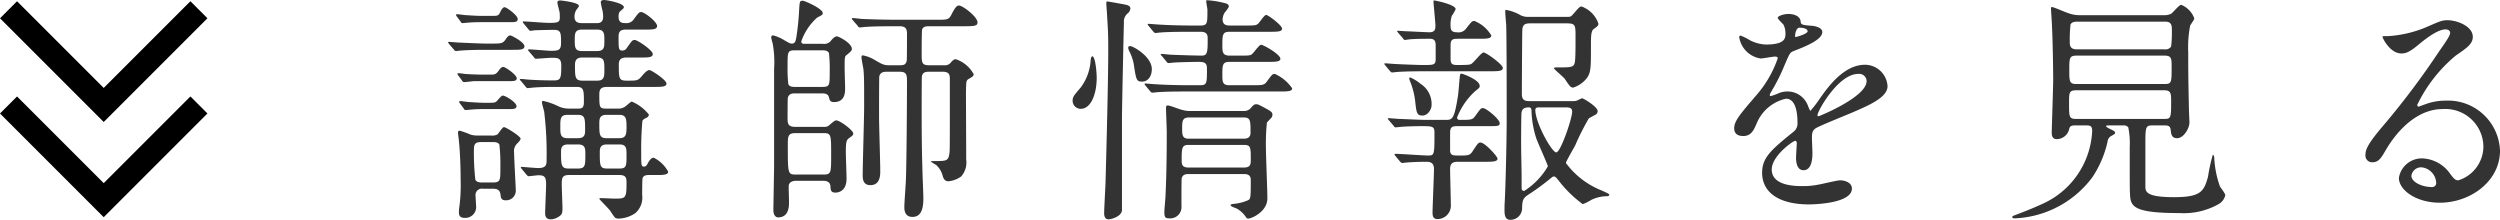
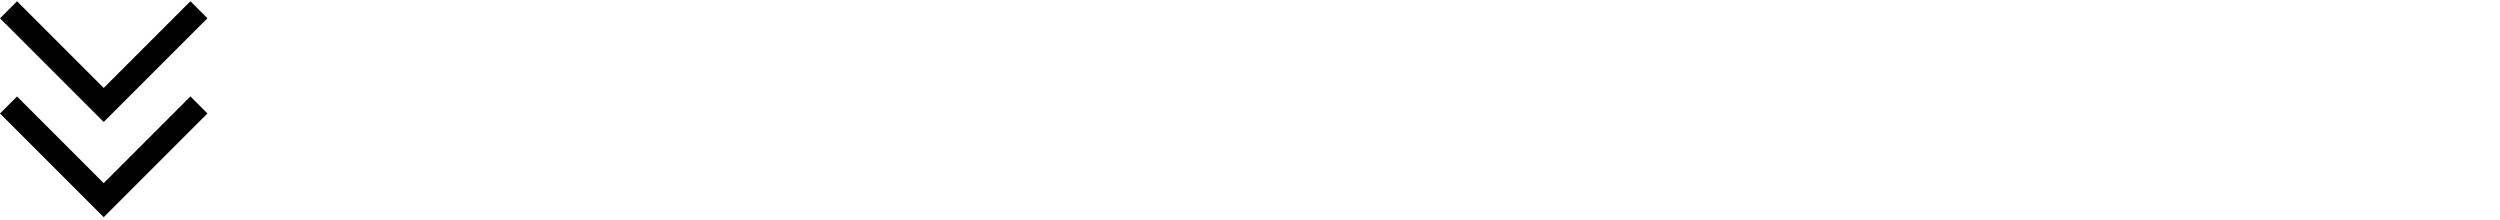
<svg xmlns="http://www.w3.org/2000/svg" width="207.688" height="18.26" viewBox="0 0 207.688 18.26">
  <g id="グループ_1678" data-name="グループ 1678" transform="translate(-631.792 -3753.53)">
    <g id="グループ_1614" data-name="グループ 1614" transform="translate(295 49.783)">
-       <path id="パス_4168" data-name="パス 4168" d="M18.08-9.5c.68,0,1.08,0,1.08-.28,0-.3-1.26-1.12-1.42-1.12-.2,0-.48.32-.66.54-.3.34-.38.34-1.22.34-.66,0-.66-.18-.66-1.36,0-.32.12-.56.62-.56h1.12c.72,0,1.08,0,1.08-.3s-1.26-1.16-1.5-1.16c-.2,0-.24.08-.68.7a.412.412,0,0,1-.32.18c-.34,0-.34-.12-.34-1.14,0-.36.08-.6.6-.6H17.3c.7,0,1.08,0,1.08-.3,0-.36-1.06-1.16-1.32-1.16-.16,0-.22.06-.6.58a.738.738,0,0,1-.7.34c-.28,0-.58-.04-.58-.52,0-.26.04-.4.18-.5.2-.18.26-.22.26-.3,0-.36-1.48-.6-1.64-.6-.18,0-.28.06-.28.2a6.4,6.4,0,0,0,.14.66,2.594,2.594,0,0,1,.06.52c0,.54-.38.54-.52.54H12.12c-.16,0-.6,0-.6-.52a1.07,1.07,0,0,1,.14-.56c.2-.26.22-.28.22-.36,0-.28-1.48-.44-1.52-.44-.16,0-.26.02-.26.18,0,.12.16.68.18.8.02.2.02.36.02.4,0,.44-.14.48-.94.48-.34,0-1.78-.12-2.08-.12a.064.064,0,0,0-.06.06c0,.02,0,.02.08.12l.38.46c.08.1.12.14.18.14s.28-.04.34-.04c.2-.02,1.46-.04,1.64-.04.56,0,.56.3.56,1.06,0,.6-.16.68-.82.68-.3,0-1.58-.12-1.84-.12-.04,0-.08.02-.08.06,0,.02,0,.02.08.12l.4.46c.06.1.1.14.18.14.12,0,1.12-.08,1.3-.08.48,0,.8,0,.8.64,0,1.1-.06,1.24-.62,1.24-1.26,0-2.02-.06-2.28-.08a3.57,3.57,0,0,0-.46-.04c-.02,0-.08,0-.08.04s0,.04.1.14l.38.46c.06.08.1.12.18.12.06,0,.36-.04.42-.04.6-.06,1.58-.06,2.04-.06h1.6c.6,0,.6.28.6,1.28,0,.46-.18.52-.44.52h-.74a2.074,2.074,0,0,1-.92-.18,5.519,5.519,0,0,0-1.3-.46c-.08,0-.08.1-.08.14,0,.12.16.66.18.76a28.778,28.778,0,0,1,.2,4.02c0,.4-.04.66-.7.66-.22,0-1.34-.1-1.38-.1-.02,0-.06,0-.06.06,0,.02,0,.02.08.12l.38.46c.08.08.12.14.18.14.08,0,.7-.08.82-.08.5,0,.64.12.64.76,0,.38-.08,2.06-.08,2.4,0,.24.08.5.46.5a1.252,1.252,0,0,0,.8-.32c.18-.12.18-.38.18-.64,0-.14-.06-1.64-.06-1.94,0-.46,0-.78.58-.78h4.22c.58,0,.58.3.58.66,0,1.26-.06,1.3-.96,1.3-.18,0-.96-.04-1.1-.04-.08,0-.2,0-.2.06,0,.04.78.82.9.98a5.953,5.953,0,0,0,.4.58.564.564,0,0,0,.3.08,2.588,2.588,0,0,0,1.4-.46,1.708,1.708,0,0,0,.56-1.5c0-.1,0-1.34.04-1.42.1-.24.38-.24.54-.24h.58c.56,0,1,0,1-.28a2.8,2.8,0,0,0-1.2-1.16c-.22,0-.4.3-.48.44-.1.22-.2.3-.32.3-.24,0-.24-.12-.24-1.18a25.858,25.858,0,0,1,.1-2.62c.02-.04.06-.12.3-.24a.337.337,0,0,0,.24-.28,3.539,3.539,0,0,0-1.42-1.08c-.1,0-.46.36-.56.42a.963.963,0,0,1-.62.16h-.96c-.56,0-.56-.12-.56-1.2,0-.48.22-.6.68-.6Zm-6.3,2.32c.62,0,.62.3.62,1.26,0,.3,0,.68-.58.68h-.88c-.6,0-.6-.36-.6-.9,0-.74,0-1.04.62-1.04Zm3.44,0c.58,0,.62.3.62,1,0,.64-.04.94-.62.94H14.18c-.6,0-.6-.32-.6-1.2,0-.36,0-.74.6-.74Zm-3.4,2.46c.6,0,.6.36.6.8,0,.94,0,1.2-.62,1.2h-.78c-.6,0-.62-.28-.62-1.36,0-.3.02-.64.58-.64Zm3.44,0c.58,0,.58.34.58.86,0,.92,0,1.14-.58,1.14H14.22c-.6,0-.6-.26-.6-1.36,0-.32.04-.64.58-.64ZM13.4-14.26c.6,0,.6.34.6.92,0,.52,0,.86-.6.86H12.14c-.6,0-.6-.32-.6-.92,0-.52,0-.86.6-.86Zm0,2.32c.6,0,.6.3.6,1,0,.58,0,.92-.6.92H12.18c-.62,0-.62-.3-.62-1.28,0-.3.04-.64.6-.64ZM4.08-10.52c-.6,0-1.12-.02-1.7-.06a4.123,4.123,0,0,0-.52-.06c-.02,0-.06,0-.06.04a.214.214,0,0,0,.04.12l.34.46a.2.2,0,0,0,.18.12c.1,0,.64-.06.78-.08H6.06c.4,0,.66,0,.66-.24,0-.28-.94-.94-1.12-.94-.1,0-.2.06-.36.28-.26.36-.34.36-.8.36Zm.68,9.48c.42,0,.58.16.62.54.02.18.04.42.42.42a.8.8,0,0,0,.84-.86c0-.2-.14-2.66-.14-3.12a.853.853,0,0,1,.26-.74c.16-.16.28-.3.28-.4,0-.2-1.22-.96-1.38-.96-.14,0-.46.56-.56.62a.941.941,0,0,1-.5.08H3.52a1.988,1.988,0,0,1-.64-.08A7.781,7.781,0,0,0,2-5.86c-.12,0-.16.06-.16.16,0,.12.08.64.08.74.14,1.34.14,3.08.14,3.2A13.892,13.892,0,0,1,1.92.7V.92c0,.14,0,.46.46.46A.9.9,0,0,0,3.34.36c0-.12-.04-.68-.04-.8a.528.528,0,0,1,.62-.6ZM4.72-4.92c.14,0,.46,0,.56.22a15.107,15.107,0,0,1,.08,1.96c0,1,0,1.18-.64,1.18H3.86c-.16,0-.48,0-.58-.24a20.562,20.562,0,0,1-.12-2.26c0-.62,0-.86.64-.86ZM3.96-15.4c-.56,0-.76-.02-1.44-.06-.1,0-.64-.08-.76-.08-.04,0-.08.02-.08.06a.153.153,0,0,0,.04.1l.34.46a.174.174,0,0,0,.16.12c.08,0,.4-.04.48-.04.48-.04.94-.04,1.3-.04H6.14c.42,0,.66,0,.66-.26,0-.32-.94-.98-1.08-.98-.16,0-.28.22-.36.38-.16.34-.2.34-.78.34Zm.2,2.3c-.44,0-1.66-.06-2.16-.08-.14,0-.76-.06-.9-.06-.06,0-.08,0-.08.04s.02.04.08.14l.4.46c.06.08.1.12.18.12.06,0,.34-.04.42-.04.42-.04,1.28-.06,1.98-.06h2.2c.72,0,1.08,0,1.08-.3,0-.34-1.08-.9-1.18-.9s-.22.08-.36.3c-.26.38-.36.38-1.26.38ZM6.04-7.66c.4,0,.66,0,.66-.24,0-.32-.92-.88-1.14-.88-.08,0-.18.1-.46.42-.16.18-.24.18-.88.18-.56,0-.74-.02-1.44-.06-.1,0-.64-.08-.76-.08-.04,0-.08.02-.08.06a.118.118,0,0,0,.04.1l.34.46a.174.174,0,0,0,.16.12c.12,0,.66-.06.78-.06.38-.02.62-.02,1-.02ZM32.14-1.7c.18,0,.6,0,.64.44.02.32.02.54.42.54.08,0,.92,0,.92-1.16,0-.34-.06-1.9-.06-2.2,0-.9.06-1,.26-1.16.28-.2.36-.26.36-.38,0-.28-1.12-1.1-1.42-1.1-.12,0-.32.18-.58.4a.535.535,0,0,1-.42.14H29.9c-.6,0-.68-.2-.68-.7,0-.24,0-1.62.02-1.7.08-.38.4-.38.6-.38H32.1c.24,0,.5.04.56.34.06.24.1.38.42.38.92,0,.92-.82.92-1.14,0-.26-.04-1.44-.04-1.68,0-.88,0-.98.18-1.1.36-.3.42-.36.42-.5,0-.48-1.1-1.04-1.24-1.04-.18,0-.36.2-.48.34a.706.706,0,0,1-.68.28H30.64c-.12,0-.28,0-.28-.2a4.661,4.661,0,0,1,1.32-1.98c.46-.24.46-.24.46-.38,0-.36-1.5-1.02-1.66-1.02-.24,0-.26.06-.3.76a20.325,20.325,0,0,1-.24,2.32c-.06.32-.12.48-.36.48-.14,0-.18-.02-.6-.26a3.347,3.347,0,0,0-.96-.42c-.12,0-.16.06-.16.18a4.209,4.209,0,0,0,.12.48A8.524,8.524,0,0,1,28.1-11v8.04c0,.32-.06,3.46-.06,3.66,0,.62.34.64.38.64.92,0,.92-.92.92-1.3,0-.22-.04-1.18-.02-1.38.02-.06.08-.36.62-.36Zm-2.3-7.8c-.16,0-.48,0-.56-.24a11.9,11.9,0,0,1-.06-1.52c0-1.16,0-1.28.62-1.28H32.1c.16,0,.46,0,.56.24a11.9,11.9,0,0,1,.06,1.52c0,1.16,0,1.28-.62,1.28Zm.04,7.28c-.64,0-.64-.12-.64-2.4,0-.76,0-1.04.62-1.04h2.36c.62,0,.62.14.62,1.82,0,1.46,0,1.62-.62,1.62ZM40.96-11.3c-.6,0-.6-.24-.6-.98,0-.32,0-1.88.04-2,.1-.26.38-.26.6-.26h2.94c.84,0,1.06-.04,1.06-.32,0-.46-1.22-1.4-1.54-1.4-.12,0-.26.02-.62.74-.22.44-.36.44-1.16.44H38.26c-1.14,0-2.18-.04-2.74-.06-.14,0-.76-.08-.88-.08-.04,0-.08.02-.08.06,0,.02,0,.02.08.12l.4.46c.06.1.1.14.18.14.06,0,.36-.04.42-.04.7-.06,2.04-.06,2.52-.06h.38c.6,0,.6.36.6.7,0,.24,0,2.04-.02,2.14-.06.38-.3.4-.58.4h-.88c-.42,0-.56-.06-1.2-.44a3,3,0,0,0-.98-.38c-.12,0-.12.1-.12.16,0,.16.14.84.16.98.06.66.06.92.06,3.16,0,.9-.12,4.82-.12,5.62,0,.3,0,.86.64.86.82,0,.82-.84.82-1.18,0-.66-.1-3.8-.1-4.48,0-.4,0-3.28.02-3.38.08-.32.32-.38.6-.38h1.1c.54,0,.6.24.6.74,0,2.4-.04,6.62-.08,7.96,0,.4-.14,2.16-.14,2.52,0,.22,0,.84.68.84.82,0,.9-.9.9-1.56,0-.38-.08-2.12-.08-2.48-.06-1.98-.06-3.62-.06-4.78,0-.32,0-2.72.02-2.86.06-.32.28-.38.58-.38H42.1c.58,0,.6.28.6.64,0,5.1,0,5.68-.02,6-.08.78-.2.78-1.28.78-.08,0-.28,0-.28.04a2.806,2.806,0,0,0,.44.28,1.872,1.872,0,0,1,.56.96c.06.18.16.4.46.4a2.143,2.143,0,0,0,1.06-.4,1.743,1.743,0,0,0,.42-1.4c0-.88-.02-4.8-.02-5.6.02-.86,0-.96.22-1.1.32-.18.42-.24.42-.4A2.639,2.639,0,0,0,43.2-11.8c-.18,0-.28.12-.42.28a.619.619,0,0,1-.56.22ZM67.12-2.26c.18,0,.58,0,.58.48,0,1.58-.02,1.58-.24,1.7a3.917,3.917,0,0,1-1.2.3c-.1,0-.24.04-.24.12s.46.24.54.28a2.231,2.231,0,0,1,.7.64c.06.1.12.18.22.18.3,0,1.6-.58,1.6-1.68,0-.66-.12-3.56-.12-4.14a17.762,17.762,0,0,1,.08-2.16c.02-.02.2-.22.32-.34a.425.425,0,0,0,.14-.3c0-.2-.08-.26-.42-.46-.7-.38-.78-.42-.92-.42-.16,0-.22.04-.48.34a.736.736,0,0,1-.6.22H62.66a2.077,2.077,0,0,1-.68-.1c-.18-.02-.98-.36-1.16-.36-.14,0-.16.06-.16.22,0,.32.06,1.7.06,2,0,1.68-.02,3.54-.1,5.22,0,.22-.1,1.2-.1,1.4,0,.46.08.54.42.54a.936.936,0,0,0,1-1.04c0-.28,0-2.2.02-2.28.08-.32.32-.36.58-.36Zm0-4.7c.56,0,.56.26.56,1.28,0,.48-.42.48-.56.48h-4.6C62-5.2,62-5.56,62-6.04c0-.58,0-.92.56-.92Zm.02,2.28c.56,0,.56.22.56,1.2,0,.38,0,.68-.58.68H62.54c-.58,0-.58-.3-.58-.64,0-.88,0-1.24.52-1.24Zm-12.6-7.36c-.06,0-.12.1-.14.3a4.2,4.2,0,0,1-.82,2.28c-.58.68-.68.78-.68,1.12a.67.67,0,0,0,.68.66c.84,0,1.32-1.22,1.32-2.58C54.9-10.76,54.78-12.04,54.54-12.04Zm3.16-4c-.02-.14-.12-.24-.44-.3-.2-.04-1.4-.26-1.48-.26s-.08.08-.08.18c0,.02.02.4.04.6.1,1.62.12,1.9.12,3.22,0,2.5-.14,7.9-.22,10.8,0,.4-.12,2.34-.12,2.8,0,.34.14.5.36.5S56.94,1.28,57,.76v-7.6c0-.98.14-7.18.16-8.04a.874.874,0,0,1,.28-.7A.585.585,0,0,0,57.7-16.04Zm4.88,6.4c-1.14,0-2.18-.04-2.76-.08-.14,0-.74-.06-.88-.06-.02,0-.06,0-.06.04s0,.04.08.14l.38.46c.08.08.12.12.18.12.08,0,.36-.04.42-.04.7-.06,2.06-.06,2.54-.06h7.58c.68,0,1.08,0,1.08-.26a3.447,3.447,0,0,0-1.44-1.2c-.2,0-.24.06-.64.6-.24.34-.34.34-1.28.34H65.92c-.58,0-.58-.3-.58-.88,0-.76,0-1.06.58-1.06h3.16c.66,0,1.08,0,1.08-.26,0-.36-1.4-1.16-1.6-1.16-.16,0-.6.64-.72.74-.16.16-.26.16-1.1.16h-.82c-.58,0-.58-.36-.58-.8,0-.92,0-1.18.6-1.18h3.3c.66,0,1.06,0,1.06-.26,0-.28-1.16-1.14-1.32-1.14s-.56.64-.66.72c-.18.16-.28.16-1.12.16H65.96c-.18,0-.6,0-.6-.5a1.248,1.248,0,0,1,.16-.56,2.6,2.6,0,0,0,.36-.5c0-.22-.22-.28-.34-.3a7.358,7.358,0,0,0-1.46-.24c-.08,0-.08.04-.08.1,0,.1.1.6.1.7,0,1.12,0,1.3-.58,1.3h-.68c-1.14,0-2.18-.04-2.76-.08-.14,0-.74-.06-.88-.06-.02,0-.06,0-.06.04s0,.04.08.14l.38.46c.08.08.12.12.18.12.08,0,.36-.04.42-.04.7-.06,2.06-.06,2.54-.06h.76c.2,0,.62,0,.62.5,0,1.18,0,1.48-.5,1.48-.38,0-2.46-.06-2.6-.08-.12,0-.62-.06-.72-.06-.02,0-.08,0-.08.04s.02.06.1.14l.38.46c.06.08.1.12.18.12.06,0,.36-.04.42-.04.52-.04,1.9-.06,2.04-.06.52,0,.72.08.72.56,0,1.24,0,1.38-.6,1.38Zm-4.84-3.24c-.14-.04-.22.02-.22.12a.671.671,0,0,0,.08.28,3.782,3.782,0,0,1,.38,1.1c.2,1.3.22,1.44.7,1.44.44,0,.8-.4.8-1.04C59.48-11.98,58.04-12.82,57.74-12.88ZM90.92-8.32c-.34,0-.7,0-.7-.58,0-.22.02-4.94.04-5.32.02-.54.32-.56.74-.56h2.9c.74,0,.78.1.78,1.02,0,.88,0,1.72-.04,2.06-.06.58-.2.58-1.48.58-.08,0-.28,0-.28.06,0,.08.66.62.9.88a6.913,6.913,0,0,0,.44.62.4.4,0,0,0,.26.12,2.356,2.356,0,0,0,1.16-.82c.32-.46.32-.9.32-2.64,0-.74,0-1.24.22-1.4.36-.26.4-.3.4-.46a2.294,2.294,0,0,0-1.4-1.42c-.14,0-.2.06-.7.64-.18.2-.22.22-.46.22H90.8a1.345,1.345,0,0,1-.8-.2,3.727,3.727,0,0,0-1.1-.38c-.06,0-.06.08-.06.14,0,.16.06.92.08,1.08.04,1.32.04,6.14.04,7.8,0,1.84-.08,5.26-.16,6.9-.02.22-.02.62-.02.76,0,.46.1.76.48.76a.963.963,0,0,0,.98-.92c.02-.86.1-.9.78-1.34a19.212,19.212,0,0,0,1.56-1.16c.08-.06.2-.18.3-.18.12,0,.2.1.38.32A9.891,9.891,0,0,0,95.28.24,4.034,4.034,0,0,0,96-.12a3.073,3.073,0,0,1,1.32-.3c.04,0,.16-.02.16-.12,0-.06-.06-.1-.64-.36a6.787,6.787,0,0,1-2.96-2.28c0-.12.66-1.24.78-1.48a20.806,20.806,0,0,1,1.12-2.22c.08-.06.5-.28.58-.32a.368.368,0,0,0,.16-.28c0-.38-1.2-1.08-1.3-1.08a3.263,3.263,0,0,0-.38.18.934.934,0,0,1-.34.06Zm2.8.52c.42,0,.68,0,.68.36,0,.56-.96,3.38-1.32,3.38-.38,0-1.74-2.48-1.74-3.52,0-.14.08-.22.28-.22ZM90.16-4.62c0-.84,0-1.68.02-2.52,0-.42.1-.66.64-.66.1,0,.18.06.2.22a8.263,8.263,0,0,0,.38,2.3c.12.38.98,2.24.98,2.38A5.988,5.988,0,0,1,90.42-.86a.2.2,0,0,1-.22-.2V-2.12C90.2-2.48,90.16-4.22,90.16-4.62Zm-2.6-6.18c.68,0,1.08,0,1.08-.28s-1.38-1.28-1.6-1.28c-.2,0-.84.88-1.04.96-.12.06-.26.08-1.14.08-.42,0-.56-.08-.56-.52v-1.14c0-.52.24-.52.68-.52h1.64c.66,0,1.06,0,1.06-.28a2.88,2.88,0,0,0-1.4-1.2c-.2,0-.24.06-.68.62a.783.783,0,0,1-.78.32c-.36,0-.52-.12-.52-.5a2.367,2.367,0,0,1,.1-.86,3.114,3.114,0,0,0,.32-.56c0-.38-1.68-.72-1.78-.72-.06,0-.06.02-.06.08,0,.22.16,1.72.16,2.02,0,.34-.08.54-.5.54-.26,0-1.72-.08-1.88-.08-.1,0-.62-.04-.72-.04-.06,0-.08,0-.08.04,0,.02.02.04.08.12l.4.46c.06.1.1.14.18.14.04,0,.24-.04.28-.04.44-.06,1.4-.06,1.76-.06.42,0,.5.2.5.56v1.08c0,.54-.12.54-1.06.54-.38,0-1.92-.06-2.22-.08-.14,0-.78-.06-.92-.06-.04,0-.06,0-.06.04s0,.04.08.14l.38.46c.08.08.12.12.18.12s.36-.04.42-.04c.7-.06,2.08-.06,2.54-.06ZM82.72-7.96a1.983,1.983,0,0,0-.92-1.8,3.317,3.317,0,0,0-.84-.52c-.06,0-.1.02-.1.06a1.938,1.938,0,0,0,.06.22,6.263,6.263,0,0,1,.44,1.7c.1.9.12,1.18.6,1.18S82.72-7.68,82.72-7.96ZM79.56-6.28c.06.1.1.14.18.14.06,0,.36-.04.42-.04.36-.04,1.32-.06,1.7-.06.9,0,1.1,0,1.1.52,0,1.84,0,1.92-.52,1.92-.4,0-2.3-.14-2.74-.14-.04,0-.06,0-.06.04s.04.08.08.14l.38.46c.08.08.12.12.18.12s.34-.04.4-.04c.46-.04,1.14-.06,1.6-.06.34,0,.64.08.64.6,0,.44-.12,3.2-.12,3.62,0,.26.04.54.42.54A1.117,1.117,0,0,0,84.32.26c0-.4-.06-2.48-.06-2.94,0-.6.38-.6.74-.6h2.12c.64,0,1.08,0,1.08-.26,0-.18-1.04-1.34-1.42-1.34-.16,0-.22.06-.66.74-.22.34-.4.34-1.12.34-.48,0-.68,0-.74-.34V-5.68c0-.5.18-.56.6-.56h2.46c.96,0,1.06,0,1.06-.26,0-.3-1.1-1.24-1.4-1.24-.16,0-.2.06-.62.64-.24.34-.34.34-1.32.34a.188.188,0,0,1-.2-.2,5.722,5.722,0,0,1,1.52-2.2c.3-.24.36-.28.36-.42,0-.52-1.44-1.02-1.5-1.02-.08,0-.12.02-.14.14-.04.24-.12,1.4-.16,1.66-.32,2.04-.48,2.04-1.06,2.04H82.32c-.54,0-1.68-.06-2.26-.08-.12,0-.76-.06-.9-.06-.04,0-.08,0-.08.04,0,.02.02.04.1.14Zm29.06.86c.64,0,.86-.48,1.08-.98a3.442,3.442,0,0,1,2.46-2.12c.8,0,.96,1.12.96,2.02a.852.852,0,0,1-.3.7c-1.88,1.52-2.64,2.16-2.64,3.44,0,1.58,1.34,2.62,3.88,2.62.48,0,3.58-.08,3.58-1.32,0-.48-.56-.68-.98-.68-.26,0-1.54.32-1.82.36a6.19,6.19,0,0,1-1.28.12c-.58,0-2.58,0-2.58-1.38,0-1.14,1.78-2.38,1.94-2.38.14,0,.14.16.14.24,0,.02-.06.98-.06,1.18,0,.36.08,1.02.62,1.02.74,0,.74-1.14.74-1.46,0-.18-.04-1.02-.04-1.2,0-.42.02-.64.34-.84.36-.22,2.62-1.12,3.12-1.34,1.24-.54,2.82-1.2,2.82-2.14a1.887,1.887,0,0,0-1.88-1.78c-1.74,0-3.04,1.82-3.7,2.74a9.391,9.391,0,0,1-.82,1.08c-.04,0-.06-.04-.2-.38a1.8,1.8,0,0,0-1.7-1.22,1.869,1.869,0,0,0-.78.16,3.994,3.994,0,0,1-.62.22.073.073,0,0,1-.08-.08c0-.08.04-.14.14-.32a15.509,15.509,0,0,0,1.08-2.16c.44-1.02.46-1.06.76-1.18.92-.36,2.38-.92,2.38-1.58,0-.42-.76-.52-.9-.52-.8-.06-.88-.1-.9-.36-.04-.44-.54-.62-1.02-.62-.36,0-.88.16-.88.32,0,.12.42.48.48.58a1.6,1.6,0,0,1,.16.7c0,.4,0,.94-1.64.94a3.179,3.179,0,0,1-1.32-.36,4.493,4.493,0,0,0-.76-.38c-.12,0-.12.08-.12.14a2.122,2.122,0,0,0,1.78,1.76c.18,0,1-.16,1.2-.16.08,0,.22.02.22.14a9.2,9.2,0,0,1-1.7,2.98c-1.36,1.58-1.92,2.22-1.92,2.82C107.86-5.54,108.24-5.42,108.62-5.42Zm4.3-8.36c0-.08.08-.64.36-.64.18,0,.68.04.68.3,0,.22-.96.48-1,.48S112.92-13.7,112.92-13.78Zm5.24,3.2a.615.615,0,0,1,.7.6c0,1.32-3.94,2.92-4,2.92s-.08-.06-.08-.1C114.78-7.48,116.5-10.58,118.16-10.58ZM137.12-6.3c.34,0,.48.06.48.46A6.981,6.981,0,0,1,133.46.22c-.86.4-1.76.74-2.34.96-.08.02-.16.08-.16.14,0,.08.12.1.2.1A8.479,8.479,0,0,0,137.62-2a8.808,8.808,0,0,0,1.26-2.96.574.574,0,0,1,.34-.48c.26-.16.28-.16.28-.26s-.08-.14-.44-.32c-.08-.04-.3-.14-.3-.22,0-.06.04-.06.38-.06h1.06a.458.458,0,0,1,.4.16,6.771,6.771,0,0,1,.12,1.64c0,3.14,0,3.5.02,3.86.04,1.06.22,1.62,4.1,1.62A5.913,5.913,0,0,0,148.1.24a1.169,1.169,0,0,0,.56-.74c0-.14-.38-.62-.44-.72a8.175,8.175,0,0,1-.48-2.44c-.02-.14-.08-.2-.12-.2a14.8,14.8,0,0,0-.4,1.84c-.34,1.18-.56,1.68-2.82,1.68-2.38,0-2.38-.48-2.38-.92V-4.68c0-1.42,0-1.62.54-1.62h1.08c.16,0,.44,0,.48.34.04.4.08.72.54.72.54,0,1.02-.82,1.02-1.3,0-.16-.04-.88-.04-1.02-.06-2.76-.06-3.36-.06-4.78a9.67,9.67,0,0,1,.16-2.26c.04-.06.22-.34.26-.4a.376.376,0,0,0,.08-.2A1.924,1.924,0,0,0,145-16.32c-.18,0-.7.66-.84.74a1.256,1.256,0,0,1-.64.12H136.6a2.6,2.6,0,0,1-.96-.16c-.22-.06-1.24-.52-1.4-.52-.06,0-.06.1-.06.16,0,.12.08,1.2.08,1.42.06,1.16.1,3.44.1,4.48,0,.66-.12,4.04-.12,4.4,0,.34.14.52.42.52a1.079,1.079,0,0,0,1.04-.88c.06-.26.32-.26.44-.26Zm6.48-5.8c.6,0,.6.24.6.96,0,1.26,0,1.4-.58,1.4H136.3c-.6,0-.6-.22-.6-1.16,0-1.02,0-1.2.64-1.2Zm.1-2.82c.52,0,.52.4.52.68a10.17,10.17,0,0,1-.06,1.38.55.55,0,0,1-.54.24H136.4c-.26,0-.66,0-.66-.54a11.739,11.739,0,0,1,.06-1.52c.12-.24.4-.24.58-.24Zm-.12,5.7c.58,0,.58.28.58.96,0,1.32-.02,1.42-.56,1.42h-7.32c-.6,0-.6-.16-.6-1.3,0-.9,0-1.08.62-1.08Zm24.44,7.48c-.28,0-.4-.18-.68-.54a2.953,2.953,0,0,0-2.28-1.28,1.925,1.925,0,0,0-1.98,1.62c0,1,1.42,2.06,3.4,2.06,2.54,0,5-1.78,5-4.32a4.317,4.317,0,0,0-4.5-4.16,4.838,4.838,0,0,0-1.76.32c-.12.04-.38.14-.5.18-.06,0-.12-.08-.12-.14a12.2,12.2,0,0,1,3.2-4.1c.96-.66,1.42-.98,1.42-1.56,0-.88-1.3-1.38-2.1-1.38-.44,0-.58.06-1.82.6a9.7,9.7,0,0,1-3.1.72c-.42,0-.48,0-.48.06,0,.1.62,1.38,1.56,1.38.34,0,.62-.06,1.42-.72.34-.28,1.52-1.28,2.26-1.28.24,0,.38.14.38.28,0,.22-.28.64-.94,1.58a65.876,65.876,0,0,1-4.52,6.02c-1.42,1.66-1.58,2.1-1.58,2.6a.551.551,0,0,0,.58.56c.54,0,.74-.38,1.14-1.06.36-.62,2.06-3.36,4.7-3.36a3.166,3.166,0,0,1,3.38,3.04A2.958,2.958,0,0,1,168.02-1.74Zm-1.84.2a.331.331,0,0,1-.34.36c-.86,0-1.72-.42-1.72-.94a.817.817,0,0,1,.84-.7A1.361,1.361,0,0,1,166.18-1.54Z" transform="translate(373 3720.467)" fill="#333" />
      <path id="パス_4139" data-name="パス 4139" d="M324.622,3704.558l7.909,7.909,7.909-7.909" transform="translate(12.877)" fill="none" stroke="#000" stroke-width="2" />
      <path id="パス_4140" data-name="パス 4140" d="M324.622,3704.558l7.909,7.909,7.909-7.909" transform="translate(12.877 7.909)" fill="none" stroke="#000" stroke-width="2" />
    </g>
  </g>
</svg>